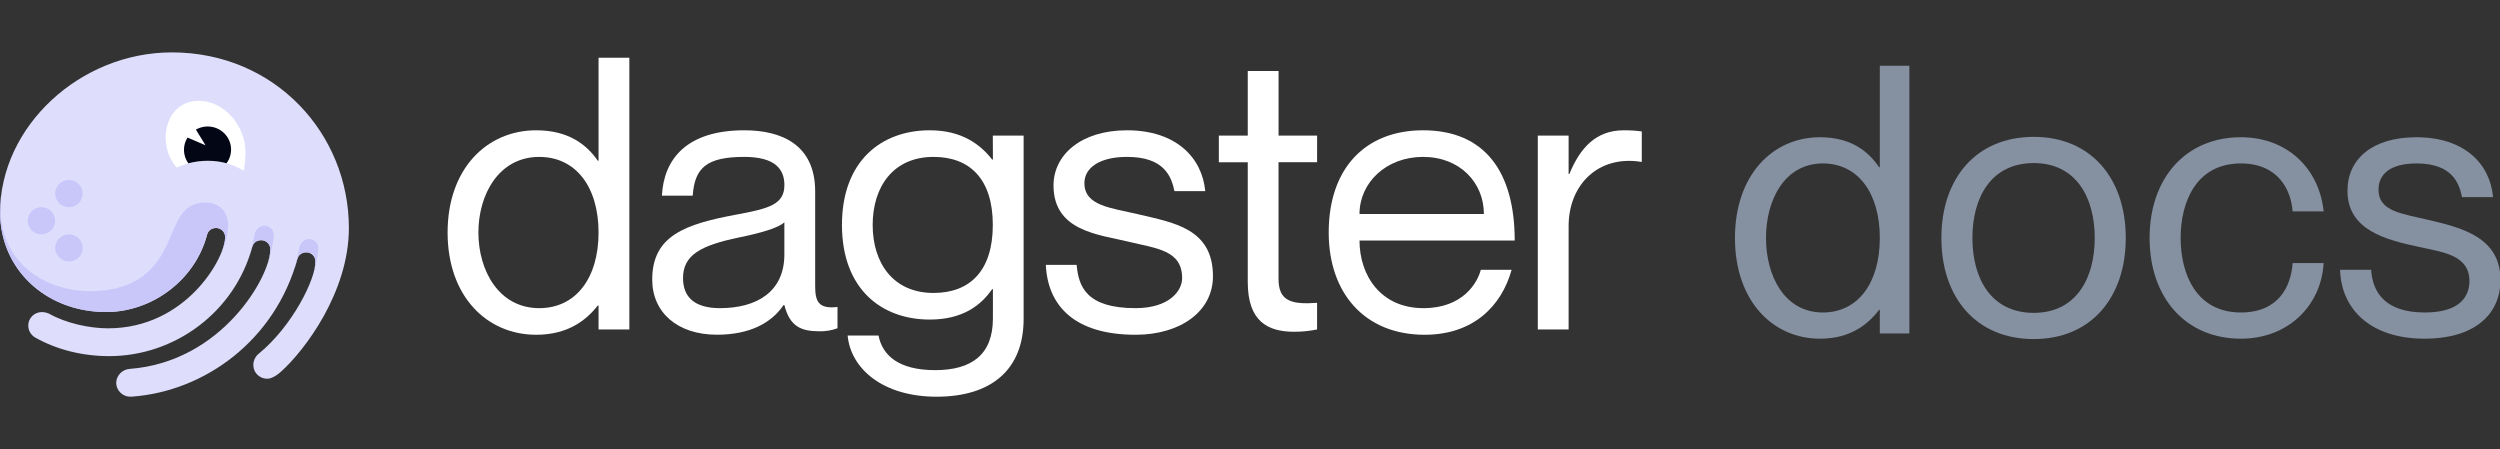
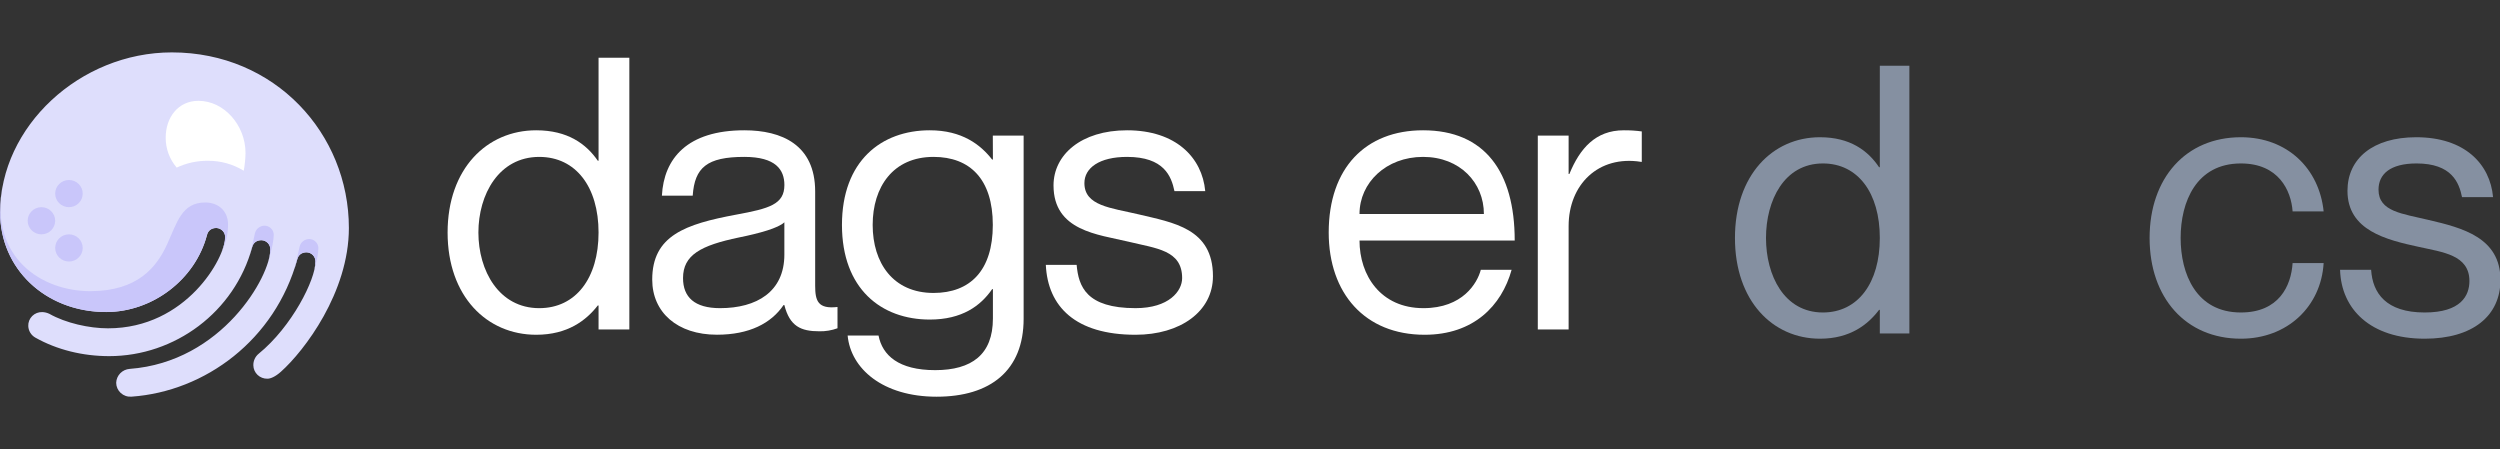
<svg xmlns="http://www.w3.org/2000/svg" width="334" height="60" viewBox="0 0 334 60" fill="none">
  <rect x="0" y="0" width="334" height="60" fill="#333333" stroke="none" />
  <g clip-path="url(#clip0_31_114)">
    <path d="M79.967 7.71H84.08V44.016H79.967V40.814H79.864C78.32 42.794 75.852 44.724 71.632 44.724C65.047 44.724 59.799 39.596 59.799 31.066C59.799 22.535 65.047 17.407 71.632 17.407C75.852 17.407 78.32 19.235 79.864 21.47H79.967V7.71ZM79.967 31.066C79.967 24.974 76.932 20.962 72.044 20.962C66.642 20.962 63.914 25.988 63.914 31.066C63.914 36.143 66.642 41.17 72.044 41.17C76.932 41.17 79.967 37.158 79.967 31.066Z" fill="white" />
    <path d="M99.441 20.961C94.45 20.961 92.802 22.383 92.546 26.141H88.43C88.687 21.165 91.826 17.407 99.441 17.407C104.431 17.407 108.906 19.337 108.906 25.576V38.169C108.906 40.2 109.274 41.316 111.89 41.012V43.856C111.117 44.139 110.297 44.276 109.473 44.261C107.002 44.261 105.511 43.602 104.791 40.757H104.681C103.035 43.195 100.103 44.718 95.782 44.718C90.483 44.718 87.137 41.723 87.137 37.356C87.137 31.467 91.561 29.944 98.357 28.675C102.783 27.861 104.795 27.302 104.795 24.714C104.791 22.688 103.659 20.961 99.441 20.961ZM104.791 34.01V29.695C104.019 30.455 101.497 31.167 98.721 31.726C93.626 32.792 91.253 34.061 91.253 37.158C91.253 39.699 92.797 41.169 96.194 41.169C101.087 41.169 104.791 38.986 104.791 34.01Z" fill="white" />
    <path d="M132.64 18.119H136.757V42.591C136.757 49.489 132.333 53 125.13 53C117.927 53 113.656 49.242 113.245 44.831H117.373C117.888 47.47 120.049 49.451 124.937 49.451C129.824 49.451 132.653 47.369 132.653 42.553V38.632H132.55C131.007 40.864 128.538 42.693 124.216 42.693C117.734 42.693 112.486 38.581 112.486 30.051C112.486 21.52 117.734 17.407 124.216 17.407C128.538 17.407 131.007 19.337 132.55 21.317H132.653L132.64 18.119ZM132.64 30.051C132.64 23.957 129.605 20.961 124.718 20.961C119.316 20.961 116.589 24.973 116.589 30.051C116.589 35.128 119.316 39.138 124.718 39.138C129.613 39.138 132.64 36.143 132.64 30.051Z" fill="white" />
    <path d="M162.051 36.905C162.051 41.625 157.678 44.724 151.709 44.724C143.684 44.724 139.979 40.966 139.722 35.382H143.839C144.094 38.276 145.126 41.169 151.709 41.169C156.185 41.169 157.934 38.884 157.934 37.158C157.934 33.402 154.487 33.199 150.733 32.283C146.719 31.32 140.75 30.862 140.75 24.77C140.75 20.707 144.403 17.407 150.578 17.407C157.112 17.407 160.61 21.063 161.02 25.531H156.906C156.494 23.552 155.517 20.961 150.578 20.961C146.874 20.961 144.876 22.434 144.876 24.465C144.876 27.511 148.426 27.765 152.079 28.629C156.751 29.746 162.051 30.506 162.051 36.905Z" fill="white" />
-     <path d="M175.962 21.673H170.812V37.259C170.812 40.205 172.467 40.708 175.962 40.46V44.016C174.947 44.225 173.912 44.328 172.875 44.321C169.381 44.321 166.7 42.95 166.7 37.669V21.677H162.838V18.118H166.7V9.487H170.817V18.118H175.967L175.962 21.673Z" fill="white" />
    <path d="M197.837 36.041H201.953C200.614 40.864 196.86 44.724 190.326 44.724C182.351 44.724 177.515 39.189 177.515 31.065C177.515 22.434 182.453 17.407 190.12 17.407C198.352 17.407 202.365 22.942 202.365 32.131H181.631C181.631 36.804 184.46 41.169 190.172 41.169C195.42 41.169 197.373 37.818 197.837 36.041ZM181.631 28.586H198.249C198.249 24.421 195.059 20.961 190.12 20.961C185.181 20.961 181.631 24.411 181.631 28.586Z" fill="white" />
    <path d="M219.341 17.559V21.622H219.238C213.535 20.715 209.568 24.668 209.568 30.203V44.016H205.45V18.119H209.568V23.247H209.668C211.059 19.845 213.165 17.407 216.924 17.407C217.731 17.399 218.541 17.45 219.341 17.559Z" fill="white" />
    <path d="M15.522 51.136C15.523 51.393 15.578 51.647 15.682 51.882C15.787 52.117 15.94 52.329 16.131 52.504C16.322 52.678 16.548 52.812 16.793 52.896C17.039 52.981 17.3 53.014 17.56 52.995C27.426 52.298 36.745 45.407 39.719 34.644C39.876 34.025 40.347 33.714 40.974 33.714C41.295 33.727 41.598 33.864 41.818 34.096C42.038 34.328 42.156 34.637 42.147 34.954C42.147 37.354 39.021 43.626 34.551 47.266C34.323 47.455 34.141 47.692 34.02 47.96C33.898 48.228 33.839 48.52 33.847 48.814C33.851 49.053 33.903 49.288 34 49.508C34.098 49.726 34.237 49.924 34.412 50.09C34.587 50.255 34.792 50.385 35.018 50.471C35.243 50.558 35.484 50.6 35.726 50.595C36.117 50.595 36.745 50.363 37.528 49.665C40.654 46.877 46.611 39.057 46.611 30.461C46.611 17.859 36.739 7 22.962 7C10.668 7 0.018 16.912 0.018 28.372C0.018 35.96 6.127 41.689 14.191 41.689C20.378 41.689 26.095 37.354 27.661 31.391C27.818 30.772 28.287 30.461 28.913 30.461C29.235 30.474 29.539 30.611 29.759 30.843C29.978 31.075 30.097 31.383 30.088 31.701C30.088 34.411 24.92 43.864 14.426 43.864C11.92 43.864 8.789 43.167 6.595 41.927C6.302 41.786 5.982 41.707 5.656 41.694C5.406 41.685 5.157 41.727 4.925 41.817C4.692 41.907 4.481 42.043 4.305 42.218C4.128 42.393 3.99 42.601 3.899 42.831C3.808 43.061 3.767 43.307 3.777 43.553C3.787 43.869 3.879 44.177 4.043 44.448C4.207 44.719 4.439 44.944 4.716 45.102C7.614 46.736 11.06 47.58 14.583 47.58C23.353 47.58 31.341 41.694 33.691 33.023C33.847 32.404 34.317 32.093 34.943 32.093C35.264 32.106 35.568 32.243 35.788 32.475C36.008 32.707 36.126 33.015 36.117 33.333C36.117 36.895 29.697 48.355 17.324 49.284C16.846 49.319 16.397 49.528 16.064 49.87C15.732 50.211 15.539 50.662 15.522 51.136Z" fill="#DEDEFC" />
    <path d="M27.783 21.481C29.471 21.469 31.129 21.93 32.563 22.81C32.708 22.027 32.788 21.233 32.802 20.438C32.802 16.762 29.963 13.469 26.506 13.469C23.819 13.469 22.138 15.667 22.138 18.383C22.125 19.85 22.647 21.272 23.609 22.391C24.912 21.777 26.339 21.466 27.783 21.481Z" fill="white" />
    <path d="M35.882 34.797C36.362 33.178 36.573 32.054 36.573 31.325C36.559 31.009 36.422 30.712 36.191 30.494C35.961 30.275 35.654 30.153 35.334 30.152C35.036 30.157 34.749 30.261 34.518 30.446C34.287 30.631 34.125 30.887 34.058 31.174C33.928 31.706 33.648 33.147 33.372 34.062C33.486 33.719 33.59 33.372 33.685 33.018C33.841 32.398 34.312 32.089 34.937 32.089C35.258 32.101 35.562 32.238 35.782 32.47C36.002 32.701 36.12 33.009 36.112 33.327C36.097 33.826 36.016 34.321 35.871 34.799L35.882 34.797Z" fill="#C9C6FA" />
    <path d="M42.538 33.105C42.523 32.791 42.386 32.494 42.156 32.276C41.926 32.057 41.62 31.935 41.301 31.933C41.003 31.939 40.716 32.042 40.486 32.227C40.255 32.413 40.093 32.669 40.027 32.955C39.894 33.499 39.609 34.962 39.33 35.876H39.342C39.479 35.469 39.605 35.057 39.71 34.638C39.866 34.017 40.337 33.708 40.964 33.708C41.286 33.72 41.589 33.858 41.809 34.089C42.028 34.321 42.146 34.629 42.137 34.946C42.128 35.332 42.075 35.715 41.977 36.088C42.367 34.737 42.538 33.761 42.538 33.105Z" fill="#C9C6FA" />
-     <path d="M27.783 21.481C28.622 21.479 29.458 21.59 30.267 21.809C30.692 21.237 30.904 20.538 30.868 19.83C30.832 19.122 30.55 18.447 30.069 17.92C29.589 17.393 28.939 17.045 28.229 16.936C27.519 16.826 26.793 16.961 26.172 17.318L27.459 19.41L25.049 18.38C24.722 18.9 24.558 19.504 24.578 20.116C24.598 20.727 24.8 21.32 25.159 21.818C26.014 21.591 26.897 21.477 27.783 21.481Z" fill="#030615" />
    <path d="M9.212 34.939C10.227 34.939 11.05 34.126 11.05 33.124C11.05 32.121 10.227 31.308 9.212 31.308C8.196 31.308 7.373 32.121 7.373 33.124C7.373 34.126 8.196 34.939 9.212 34.939Z" fill="#C9C6FA" />
    <path d="M9.212 27.678C10.227 27.678 11.05 26.866 11.05 25.863C11.05 24.86 10.227 24.048 9.212 24.048C8.196 24.048 7.373 24.86 7.373 25.863C7.373 26.866 8.196 27.678 9.212 27.678Z" fill="#C9C6FA" />
    <path d="M5.535 31.309C6.55 31.309 7.373 30.496 7.373 29.493C7.373 28.491 6.55 27.678 5.535 27.678C4.519 27.678 3.696 28.491 3.696 29.493C3.696 30.496 4.519 31.309 5.535 31.309Z" fill="#C9C6FA" />
    <path d="M13.809 41.685H14.176C20.363 41.685 26.08 37.35 27.647 31.387C27.803 30.768 28.272 30.457 28.899 30.457C29.22 30.47 29.524 30.607 29.744 30.839C29.964 31.071 30.082 31.38 30.074 31.697C30.046 32.331 29.9 32.954 29.645 33.536C29.69 33.468 29.728 33.397 29.761 33.324C30.226 32.274 30.467 31.14 30.467 29.994C30.467 28.214 29.213 27.052 27.413 27.052C24.274 27.052 23.646 29.757 22.322 32.648C20.948 35.651 18.426 38.898 12.064 38.898C5.454 38.898 -1.339 34.329 0.318 25.038C0.338 24.922 0.355 24.819 0.368 24.723C0.125 25.923 0.002 27.144 0 28.368C0.018 35.847 5.937 41.511 13.809 41.685Z" fill="#C9C6FA" />
    <path d="M251.044 22.337H251.143V8.78H255.092V44.55H251.143V41.398H251.044C249.563 43.349 247.193 45.25 243.145 45.25C236.826 45.25 231.79 40.197 231.79 31.793C231.79 23.388 236.826 18.335 243.145 18.335C247.193 18.335 249.563 20.136 251.044 22.337ZM243.54 41.748C248.23 41.748 251.143 37.796 251.143 31.793C251.143 25.789 248.23 21.837 243.54 21.837C238.356 21.837 235.937 26.79 235.937 31.793C235.937 36.795 238.356 41.748 243.54 41.748Z" fill="#8590A1" />
-     <path d="M271.71 45.3C264.008 45.3 259.368 39.747 259.368 31.793C259.368 23.838 264.008 18.285 271.71 18.285C279.362 18.285 284.003 23.838 284.003 31.793C284.003 39.747 279.362 45.3 271.71 45.3ZM271.71 41.798C277.338 41.798 279.856 37.246 279.856 31.793C279.856 26.34 277.338 21.787 271.71 21.787C266.032 21.787 263.515 26.34 263.515 31.793C263.515 37.246 266.032 41.798 271.71 41.798Z" fill="#8590A1" />
    <path d="M306.292 28.241C306.095 25.439 304.416 21.837 299.381 21.837C293.407 21.837 291.333 26.99 291.333 31.793C291.333 36.595 293.407 41.748 299.381 41.748C304.466 41.748 306.095 38.196 306.292 35.145H310.439C310.094 40.948 305.601 45.25 299.381 45.25C292.025 45.25 287.186 39.797 287.186 31.793C287.186 23.788 292.025 18.335 299.381 18.335C305.601 18.335 309.847 22.538 310.439 28.241H306.292Z" fill="#8590A1" />
    <path d="M324.483 29.391C328.976 30.442 334.061 31.743 334.061 37.396C334.061 42.199 330.358 45.25 323.94 45.25C316.683 45.25 312.783 41.298 312.634 36.045H316.782C316.979 39.147 318.756 41.748 323.94 41.748C328.778 41.748 329.914 39.497 329.914 37.546C329.914 34.044 326.31 33.694 323.2 32.993C318.806 32.043 313.622 30.792 313.622 25.489C313.622 21.187 317.028 18.335 322.805 18.335C329.321 18.335 332.679 21.937 333.074 26.34H328.927C328.532 24.389 327.544 21.837 322.854 21.837C319.299 21.837 317.769 23.288 317.769 25.339C317.769 28.291 320.978 28.541 324.483 29.391Z" fill="#8590A1" />
  </g>
  <defs>
    <clipPath id="clip0_31_114">
      <rect width="334" height="60" fill="white" />
    </clipPath>
  </defs>
</svg>